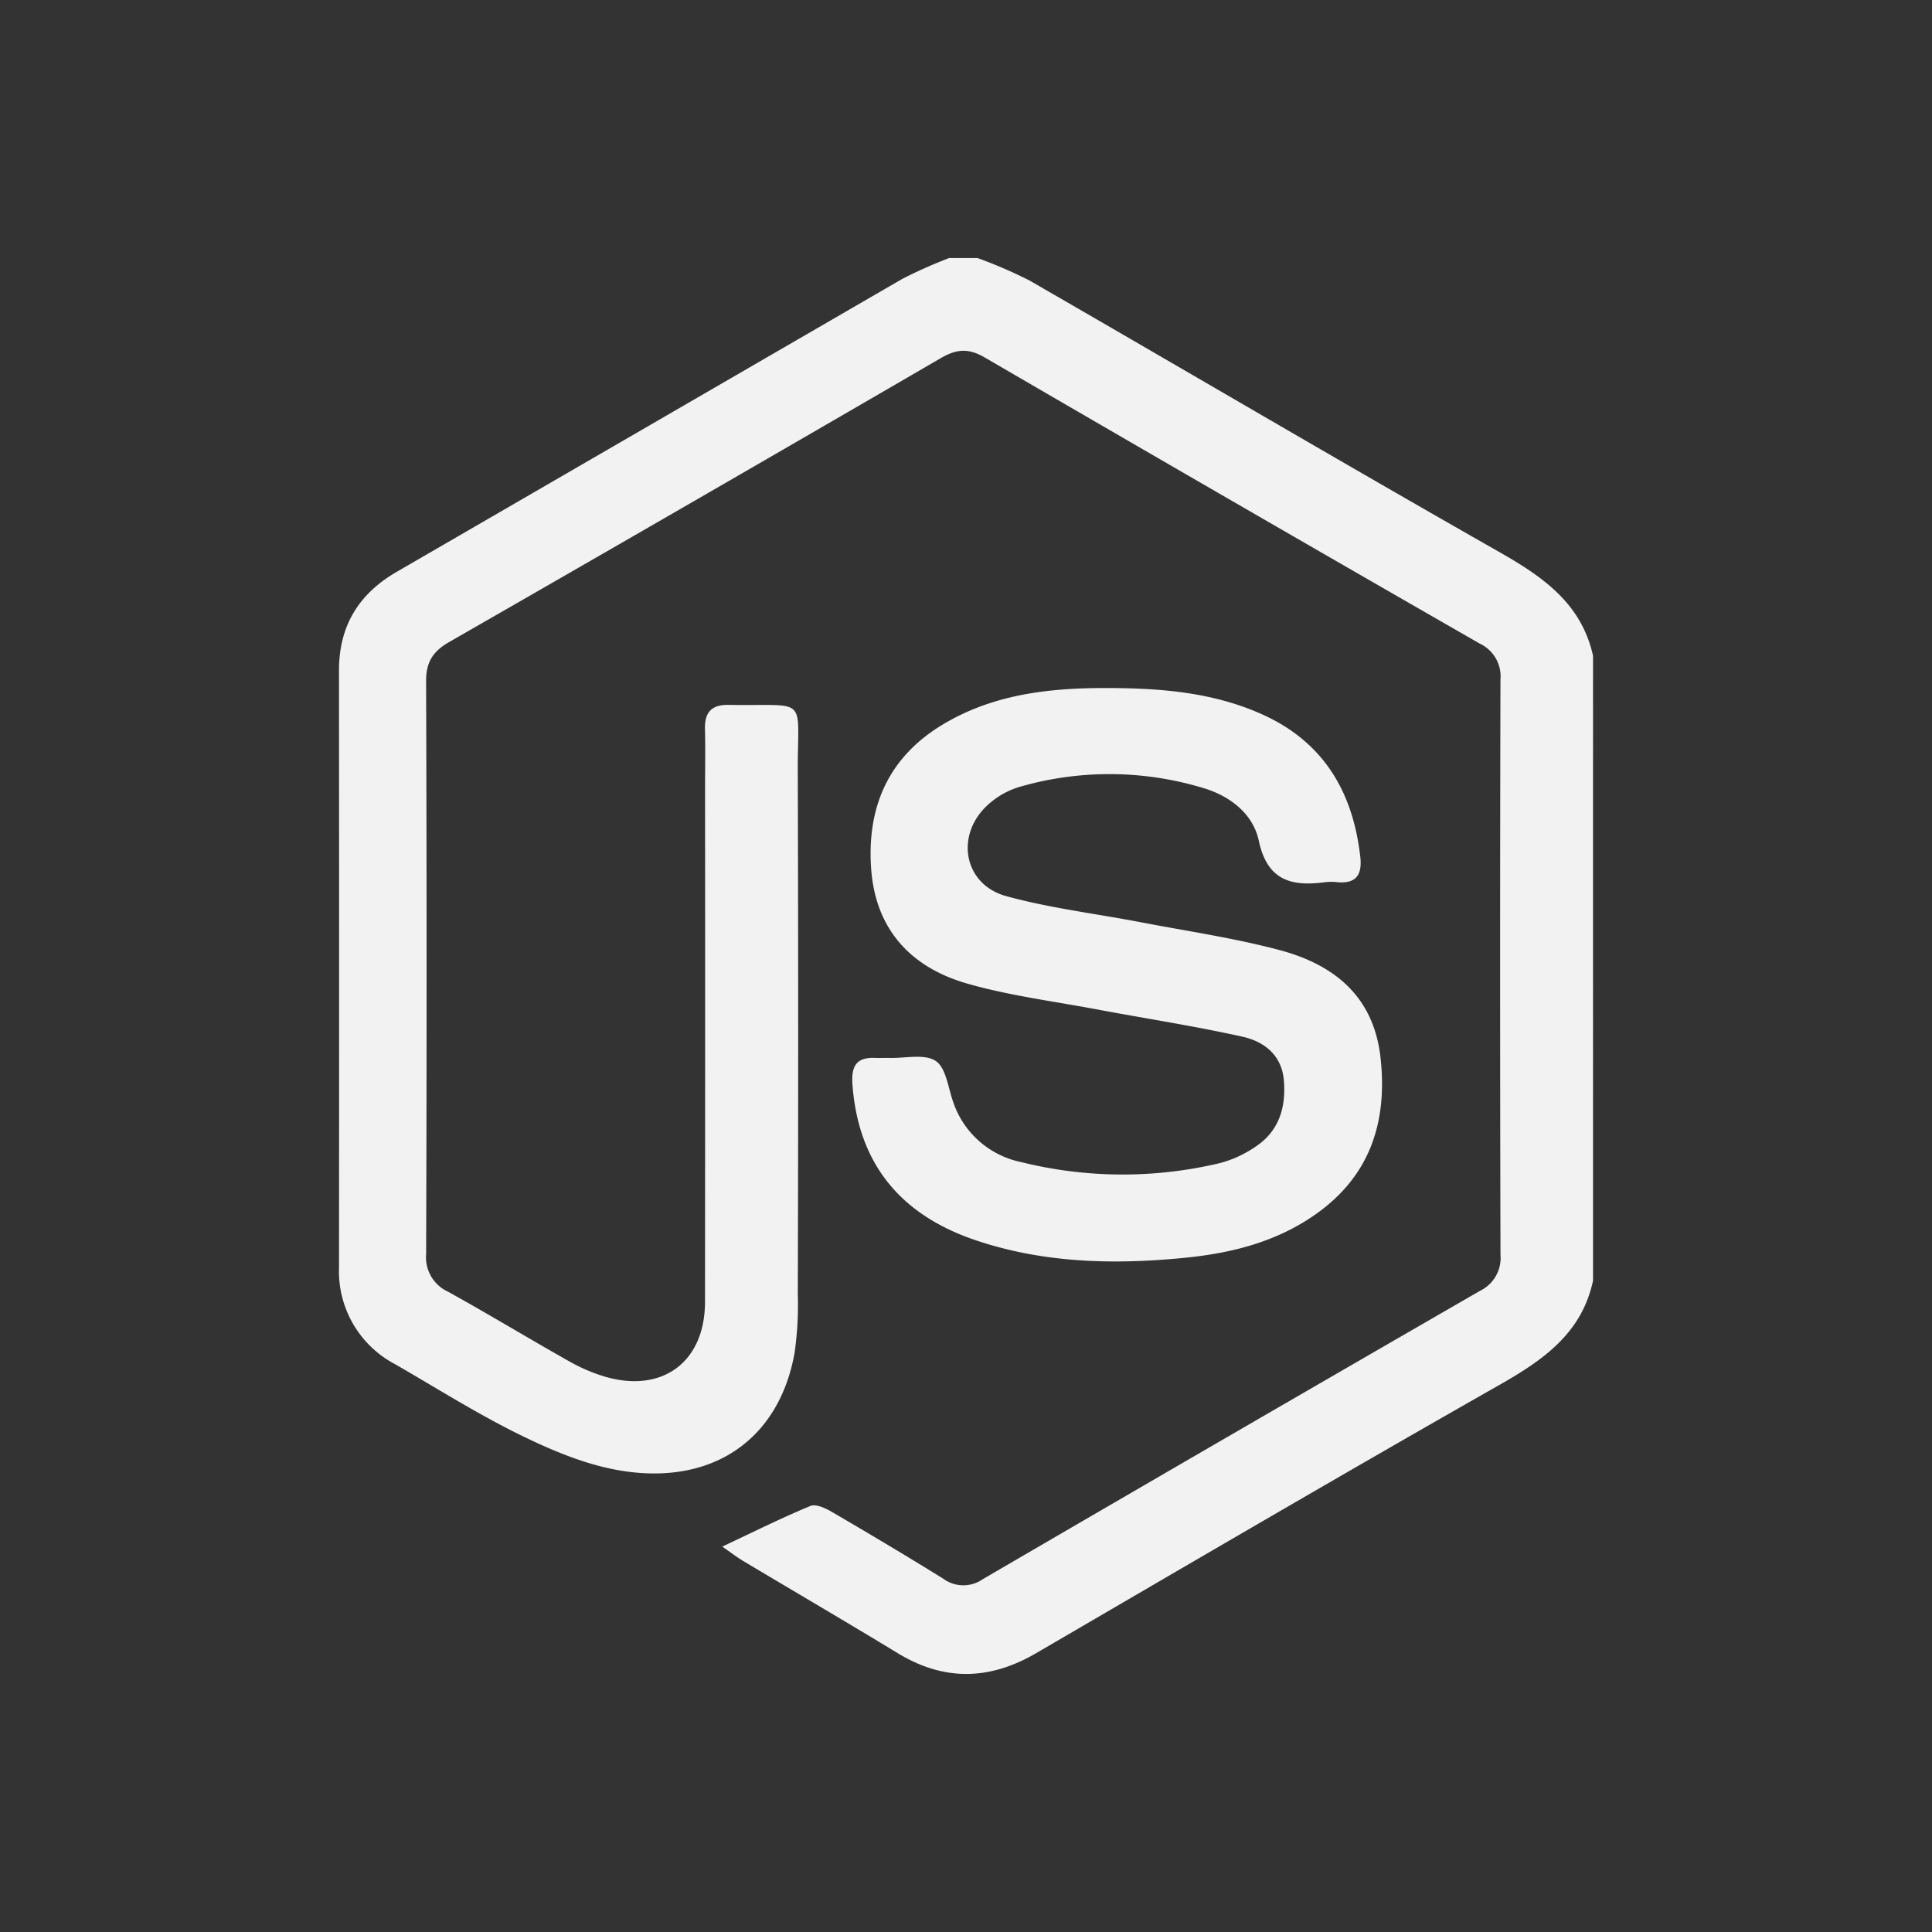
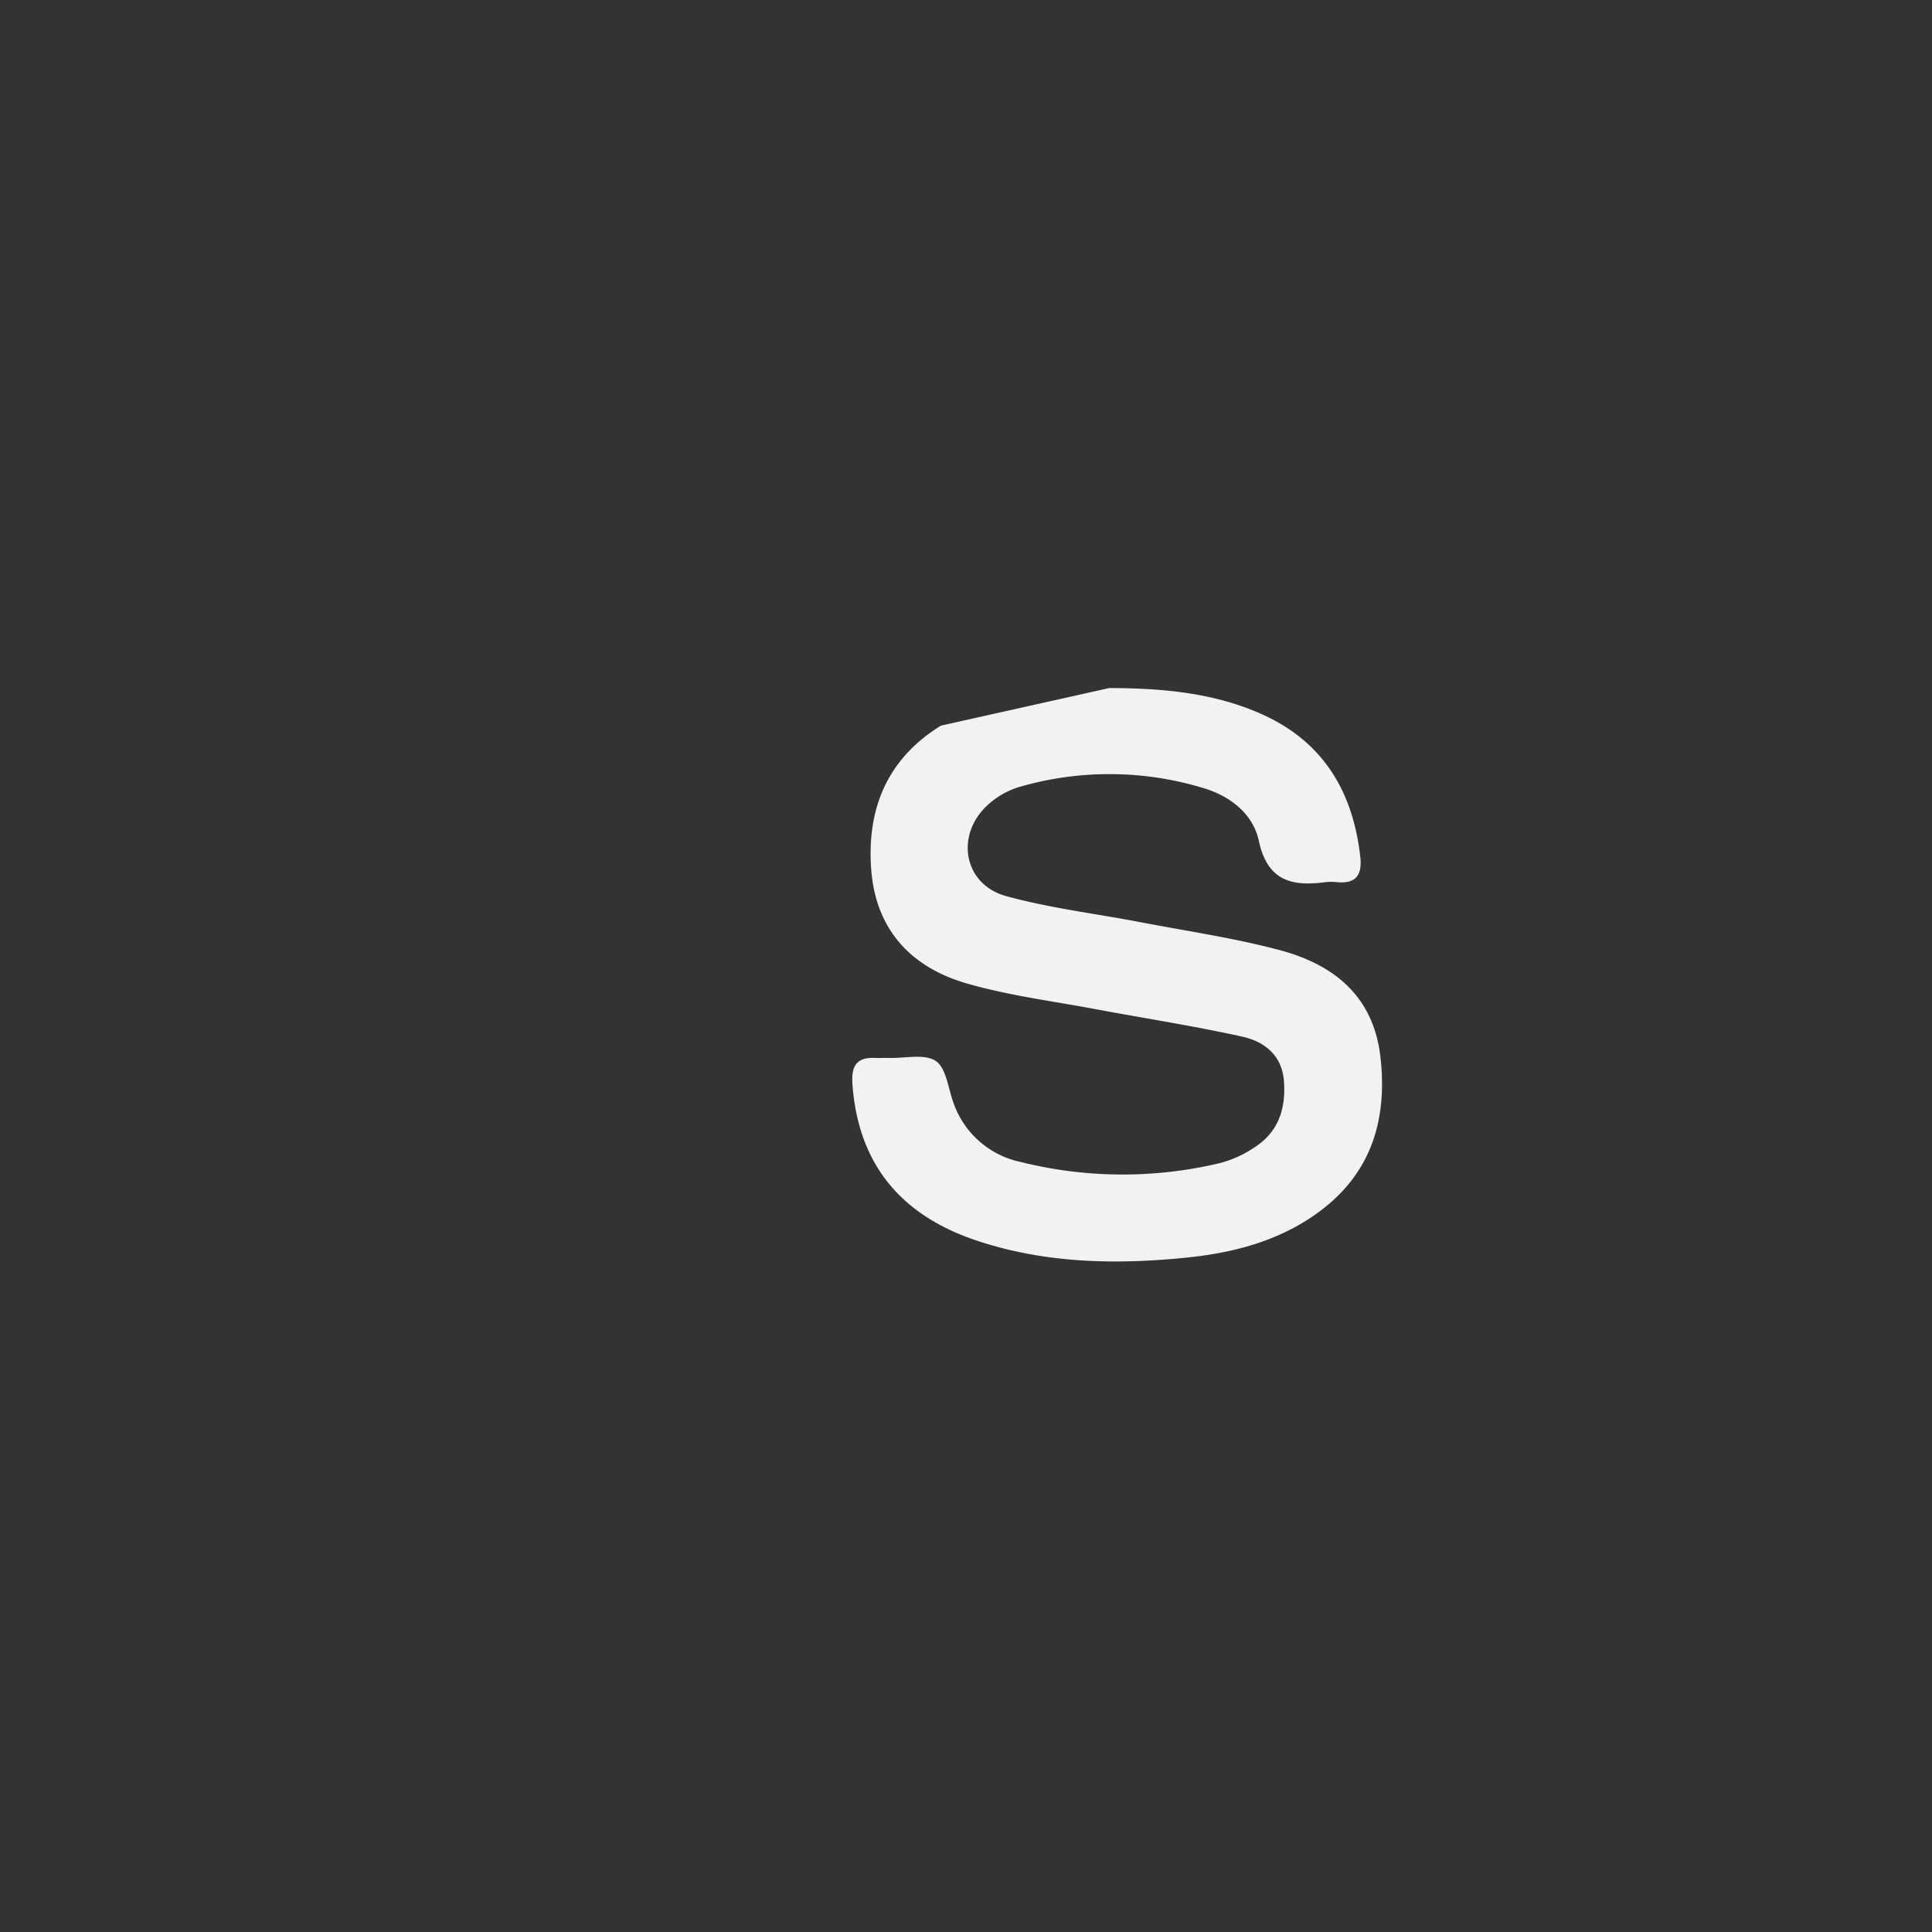
<svg xmlns="http://www.w3.org/2000/svg" width="312" height="312" viewBox="0 0 312 312">
  <rect x="0" y="0" width="312" height="312" fill="#333333" stroke="none" />
  <g id="Group_3836" data-name="Group 3836" transform="translate(1217.914 -1197.787)">
-     <rect id="Rectangle_2137" data-name="Rectangle 2137" width="312" height="312" transform="translate(-1217.914 1197.787)" fill="none" />
    <g id="Group_3835" data-name="Group 3835">
-       <path id="Path_8195" data-name="Path 8195" d="M-960.655,1404.612c-1.834,8.554-8.113,12.847-15.215,16.885-25.017,14.225-49.854,28.767-74.718,43.263-7.516,4.381-14.854,4.558-22.349,0-8.269-5.028-16.628-9.909-24.935-14.876-1.038-.619-2-1.366-3.4-2.335,5.1-2.4,9.6-4.647,14.237-6.566.882-.364,2.437.366,3.463.965,6.049,3.531,12.071,7.111,18.019,10.809a5.474,5.474,0,0,0,6.349.053q40.1-23.372,80.306-46.57a5.9,5.9,0,0,0,3.3-5.816q-.118-46.445-.005-92.888a5.837,5.837,0,0,0-3.306-5.791q-40.09-23.011-80.043-46.264c-2.569-1.494-4.518-1.32-7,.124q-39.634,23.036-79.4,45.851c-2.628,1.508-3.761,3.219-3.751,6.33q.155,46.251.007,92.5a6.093,6.093,0,0,0,3.514,6.088c6.575,3.633,13,7.54,19.542,11.228a27.846,27.846,0,0,0,5.941,2.538c9.254,2.639,16.028-2.48,16.037-12.091q.038-41.284.01-82.567c0-3.312.067-6.628-.017-9.937-.07-2.717,1.032-3.975,3.841-3.926,13.051.225,11.107-1.692,11.146,10.689q.129,42.24.005,84.477a54.7,54.7,0,0,1-.528,9.52c-2.508,13.962-13.265,21.45-28.152,18.957-5.528-.926-10.975-3.214-16.057-5.7-6.962-3.409-13.549-7.584-20.281-11.461a16.961,16.961,0,0,1-9.071-15.688q.029-48.164-.006-96.328c-.008-7.181,3.155-12.378,9.309-15.942q40.827-23.65,81.645-47.309a76.444,76.444,0,0,1,7.581-3.375h4.587a75.436,75.436,0,0,1,8.317,3.585c25.3,14.585,50.465,29.4,75.851,43.837,7.083,4.027,13.336,8.306,15.228,16.8Z" fill="#f2f2f2" fill-rule="evenodd" />
-       <path id="Path_8196" data-name="Path 8196" d="M-1038.778,1308.9c8.453.028,16.8.713,24.646,4.228,9.922,4.446,14.689,12.478,15.889,22.993.333,2.917-.636,4.42-3.743,4.128a8.515,8.515,0,0,0-1.908,0c-5.423.725-9.351-.206-10.737-6.7-.942-4.4-4.744-7.288-9.1-8.542a52.161,52.161,0,0,0-29.725-.09,13.191,13.191,0,0,0-4.9,2.822c-5.366,4.842-3.974,12.861,2.916,14.759,7.079,1.948,14.451,2.824,21.687,4.212,7.483,1.435,15.058,2.539,22.407,4.486,8.841,2.344,15.27,7.451,16.372,17.386,1.157,10.427-1.7,19.158-10.556,25.358-6.219,4.357-13.355,6.187-20.776,6.94-11.489,1.165-22.918.935-33.99-2.786-12.05-4.048-19.014-12.226-19.957-25.2-.214-2.943.64-4.41,3.7-4.262.762.036,1.528-.021,2.291,0,2.541.069,5.648-.706,7.455.487,1.667,1.1,1.994,4.3,2.813,6.6a14.7,14.7,0,0,0,10.946,9.725,67.87,67.87,0,0,0,32.135.173,18.449,18.449,0,0,0,5.833-2.706c3.763-2.525,4.867-6.373,4.493-10.7-.351-4.048-3.2-6.228-6.648-7-7.795-1.738-15.708-2.945-23.562-4.42-6.986-1.311-14.095-2.21-20.9-4.158-9.116-2.61-14.849-8.75-15.538-18.608-.683-9.79,2.7-17.77,11.274-23.055C-1057.627,1309.847-1048.31,1308.843-1038.778,1308.9Z" fill="#f2f2f2" fill-rule="evenodd" />
+       <path id="Path_8196" data-name="Path 8196" d="M-1038.778,1308.9c8.453.028,16.8.713,24.646,4.228,9.922,4.446,14.689,12.478,15.889,22.993.333,2.917-.636,4.42-3.743,4.128a8.515,8.515,0,0,0-1.908,0c-5.423.725-9.351-.206-10.737-6.7-.942-4.4-4.744-7.288-9.1-8.542a52.161,52.161,0,0,0-29.725-.09,13.191,13.191,0,0,0-4.9,2.822c-5.366,4.842-3.974,12.861,2.916,14.759,7.079,1.948,14.451,2.824,21.687,4.212,7.483,1.435,15.058,2.539,22.407,4.486,8.841,2.344,15.27,7.451,16.372,17.386,1.157,10.427-1.7,19.158-10.556,25.358-6.219,4.357-13.355,6.187-20.776,6.94-11.489,1.165-22.918.935-33.99-2.786-12.05-4.048-19.014-12.226-19.957-25.2-.214-2.943.64-4.41,3.7-4.262.762.036,1.528-.021,2.291,0,2.541.069,5.648-.706,7.455.487,1.667,1.1,1.994,4.3,2.813,6.6a14.7,14.7,0,0,0,10.946,9.725,67.87,67.87,0,0,0,32.135.173,18.449,18.449,0,0,0,5.833-2.706c3.763-2.525,4.867-6.373,4.493-10.7-.351-4.048-3.2-6.228-6.648-7-7.795-1.738-15.708-2.945-23.562-4.42-6.986-1.311-14.095-2.21-20.9-4.158-9.116-2.61-14.849-8.75-15.538-18.608-.683-9.79,2.7-17.77,11.274-23.055Z" fill="#f2f2f2" fill-rule="evenodd" />
    </g>
  </g>
</svg>